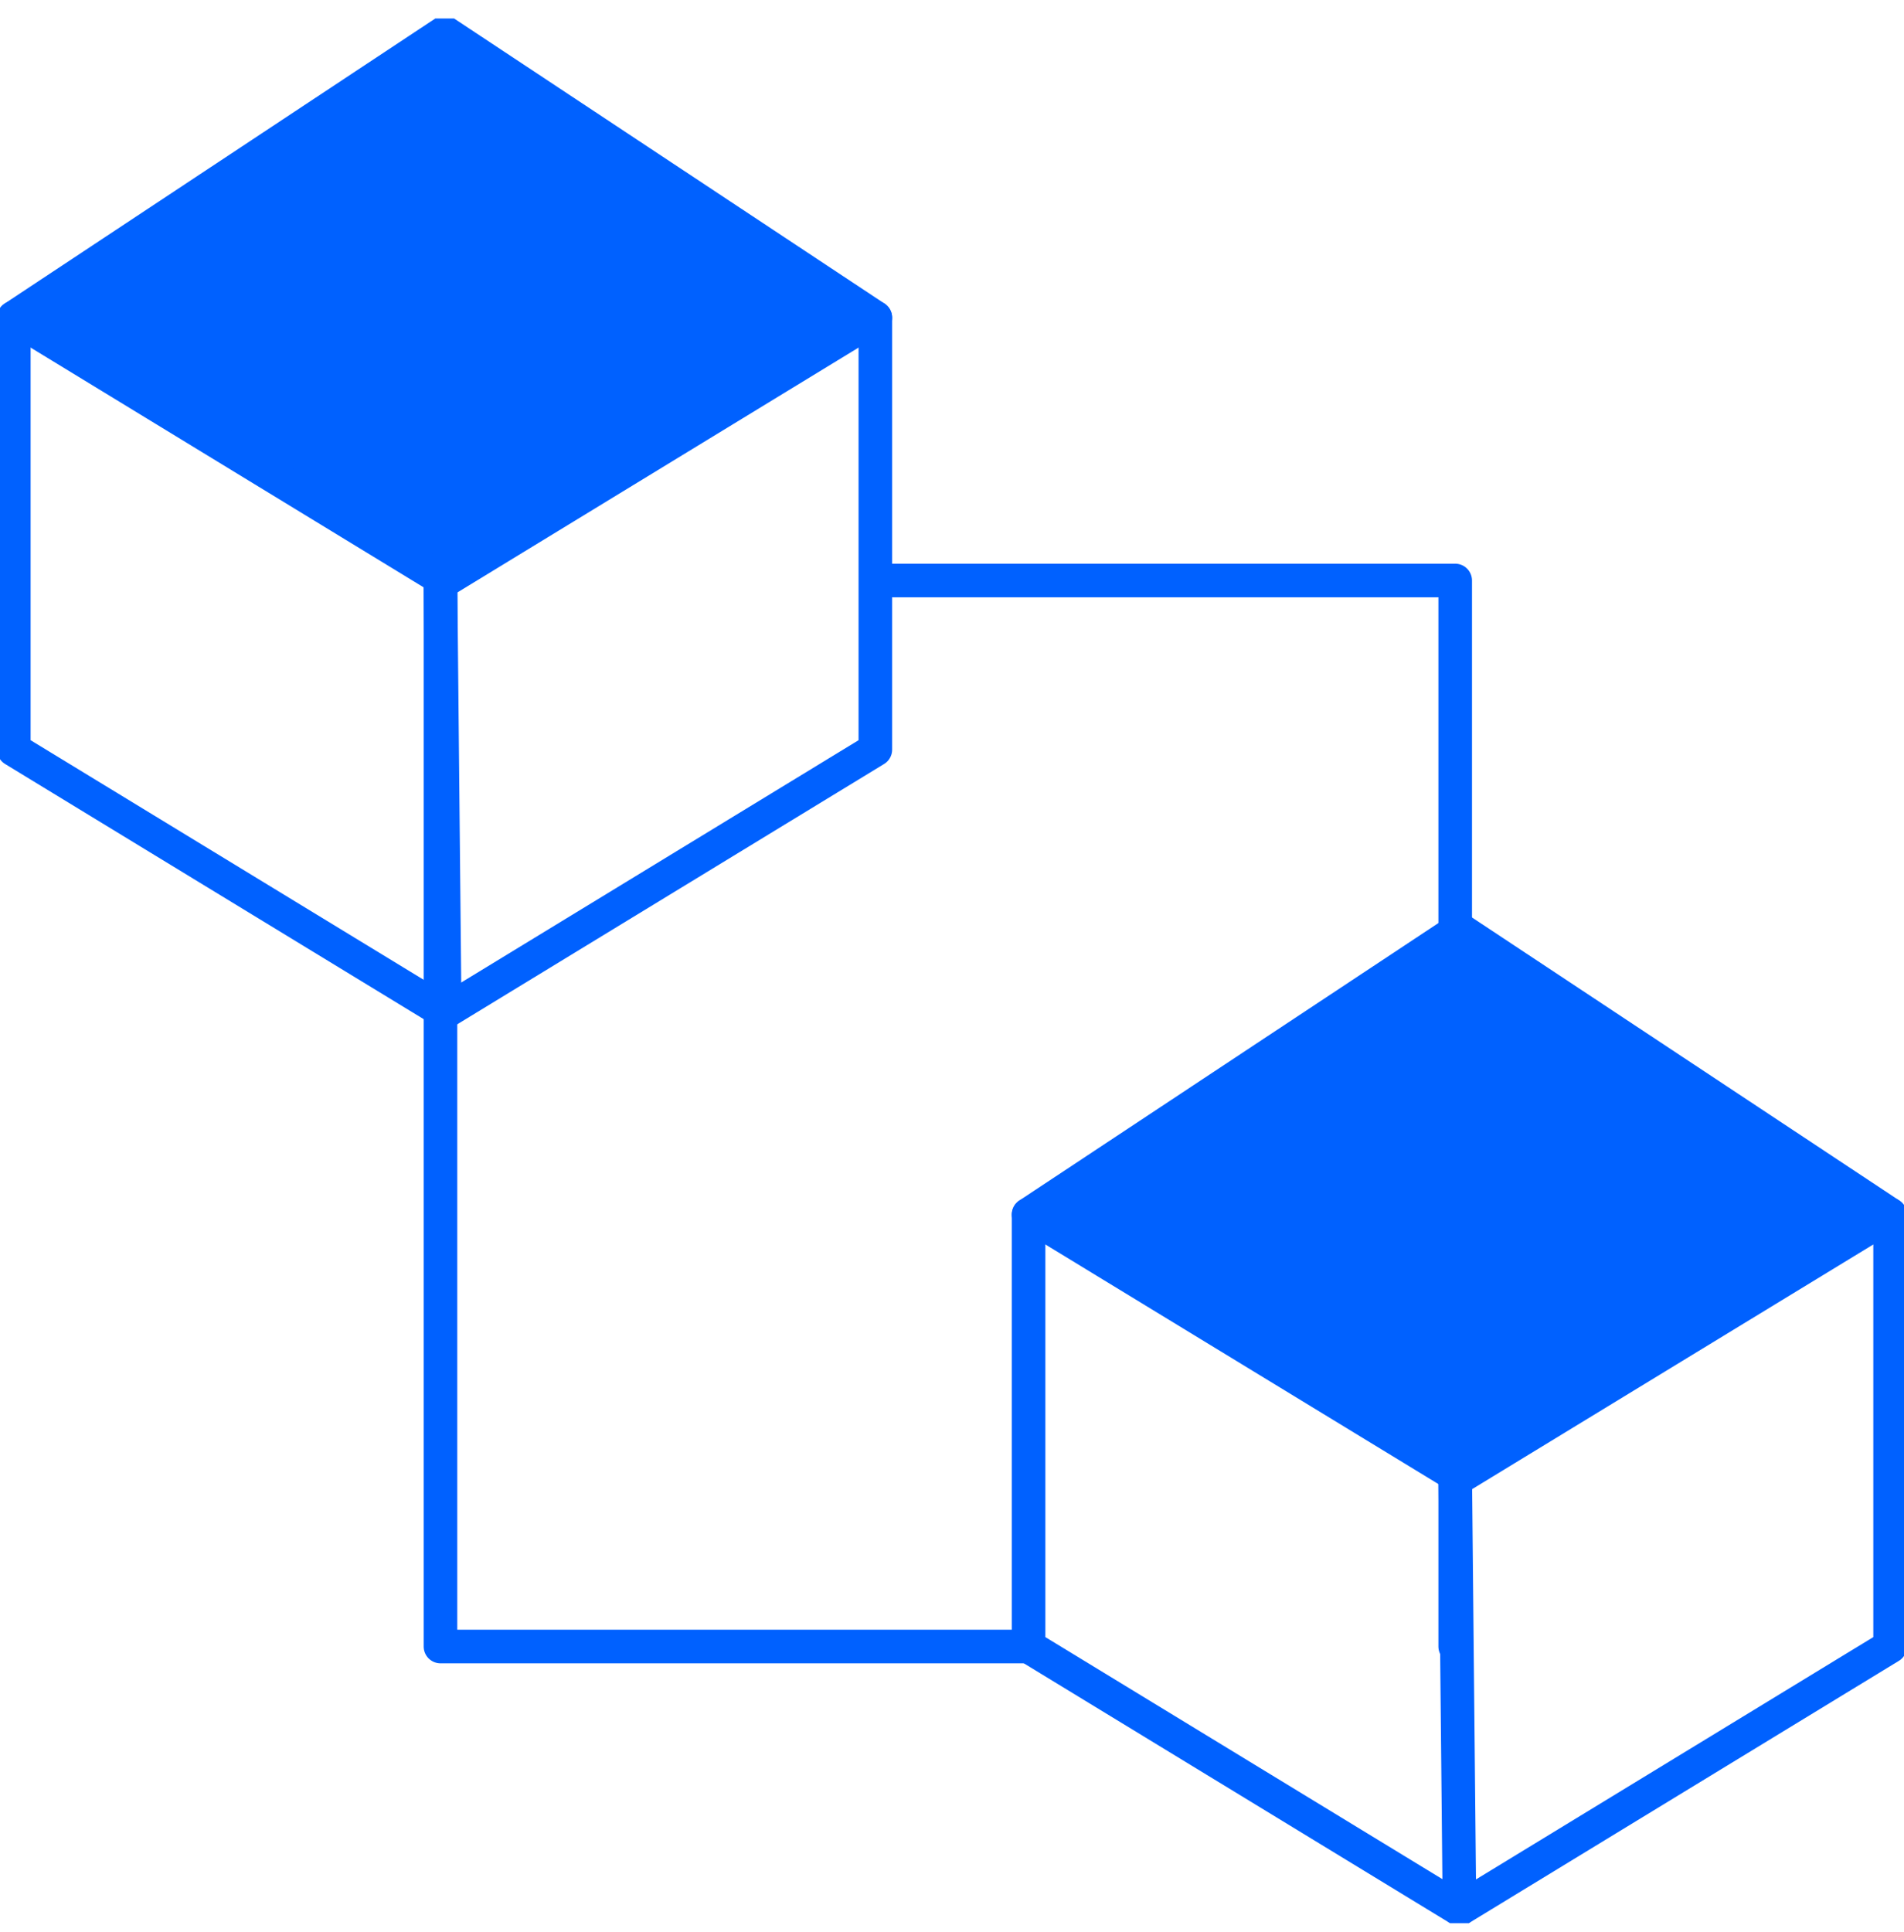
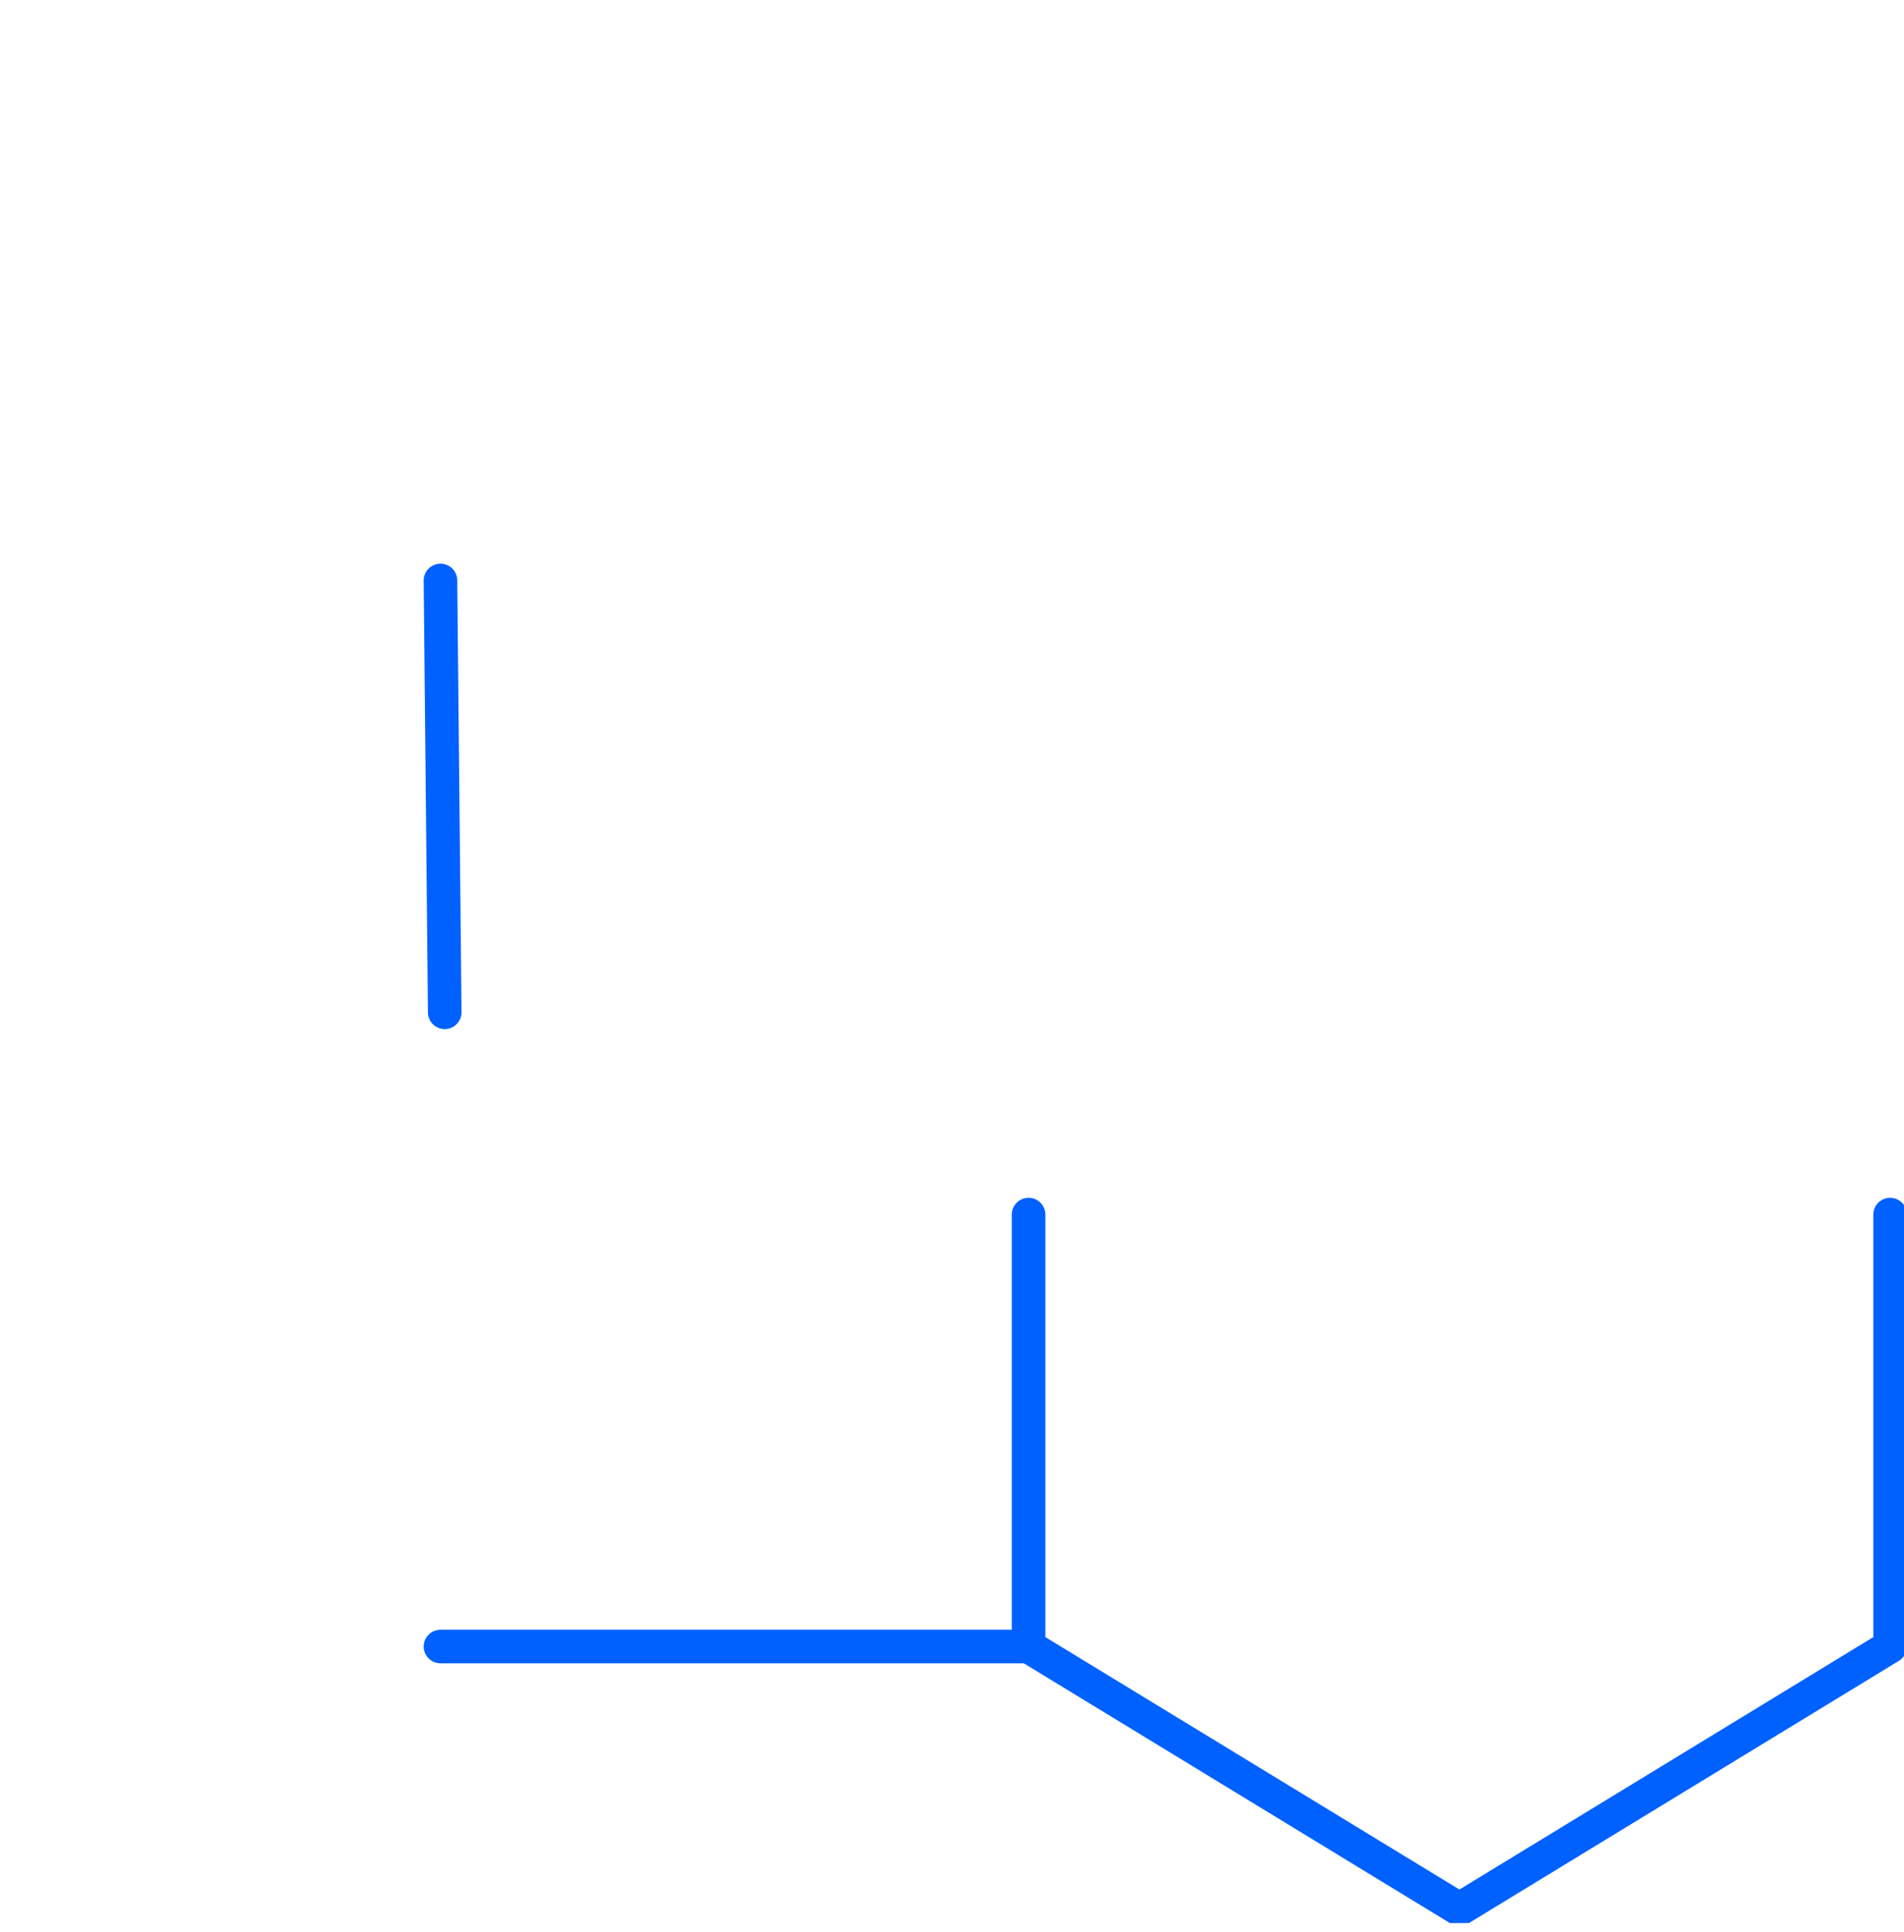
<svg xmlns="http://www.w3.org/2000/svg" width="70" height="71" viewBox="0 0 70 71" fill="none">
  <g clip-path="url(#clip0_2209_13909)">
-     <path d="M37.822 60.516H16.194V21.335" stroke="#0061FF" stroke-width="1.235" stroke-linecap="round" stroke-linejoin="round" />
-     <path d="M53.655 54.293L69.489 44.639L53.655 34.155L37.815 44.639L53.655 54.293Z" fill="#0061FF" stroke="#0061FF" stroke-width="1.235" stroke-linecap="round" stroke-linejoin="round" />
+     <path d="M37.822 60.516H16.194" stroke="#0061FF" stroke-width="1.235" stroke-linecap="round" stroke-linejoin="round" />
    <path d="M37.815 44.64V60.516L53.655 70.17L69.489 60.516V44.64" stroke="#0061FF" stroke-width="1.235" stroke-linecap="round" stroke-linejoin="round" />
-     <path d="M53.501 54.294L53.657 70.17" stroke="#0061FF" stroke-width="1.235" stroke-linecap="round" stroke-linejoin="round" />
-     <path d="M16.349 21.336L32.182 11.675L16.349 1.191L0.508 11.675L16.349 21.336Z" fill="#0061FF" stroke="#0061FF" stroke-width="1.235" stroke-linecap="round" stroke-linejoin="round" />
-     <path d="M0.508 11.675V27.552L16.349 37.205L32.182 27.552V11.675" stroke="#0061FF" stroke-width="1.235" stroke-linecap="round" stroke-linejoin="round" />
    <path d="M16.194 21.335L16.35 37.205" stroke="#0061FF" stroke-width="1.235" stroke-linecap="round" stroke-linejoin="round" />
-     <path d="M32.266 21.335H53.5V60.516" stroke="#0061FF" stroke-width="1.235" stroke-linecap="round" stroke-linejoin="round" />
  </g>
  <defs>
    <clipPath id="clip0_2209_13909">
      <rect width="70" height="70" fill="white" transform="translate(0 0.68)" />
    </clipPath>
  </defs>
</svg>